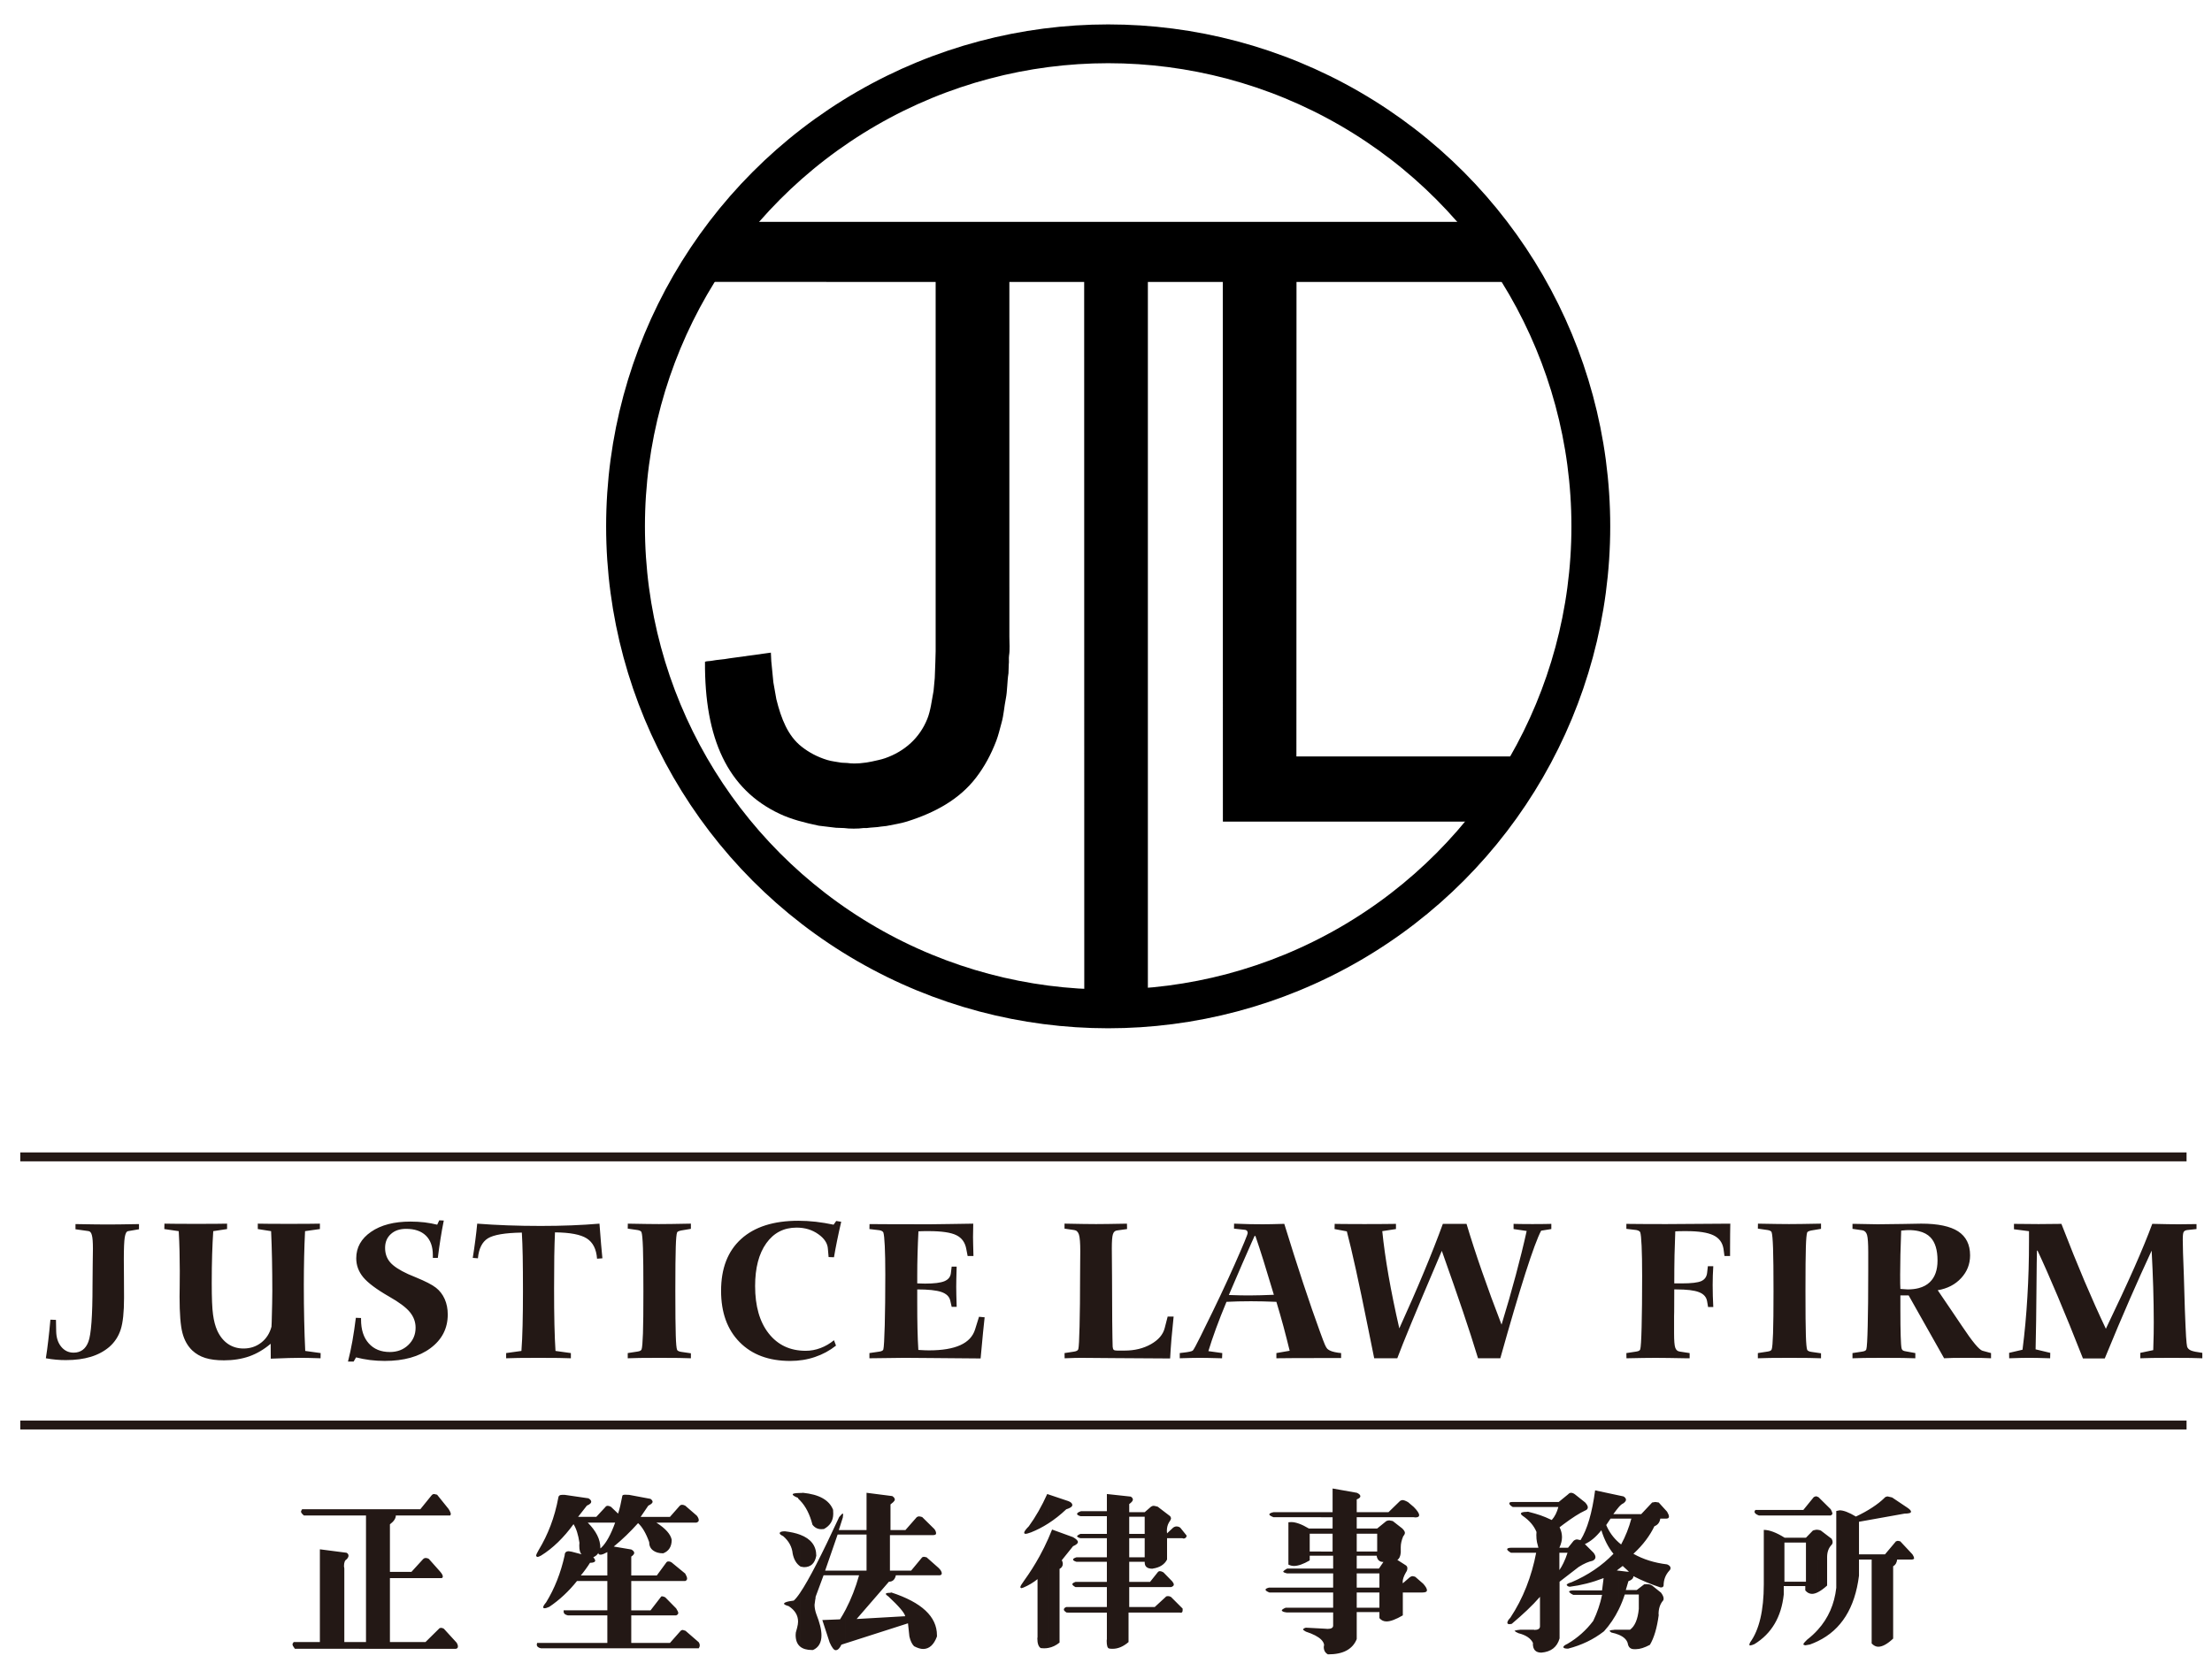
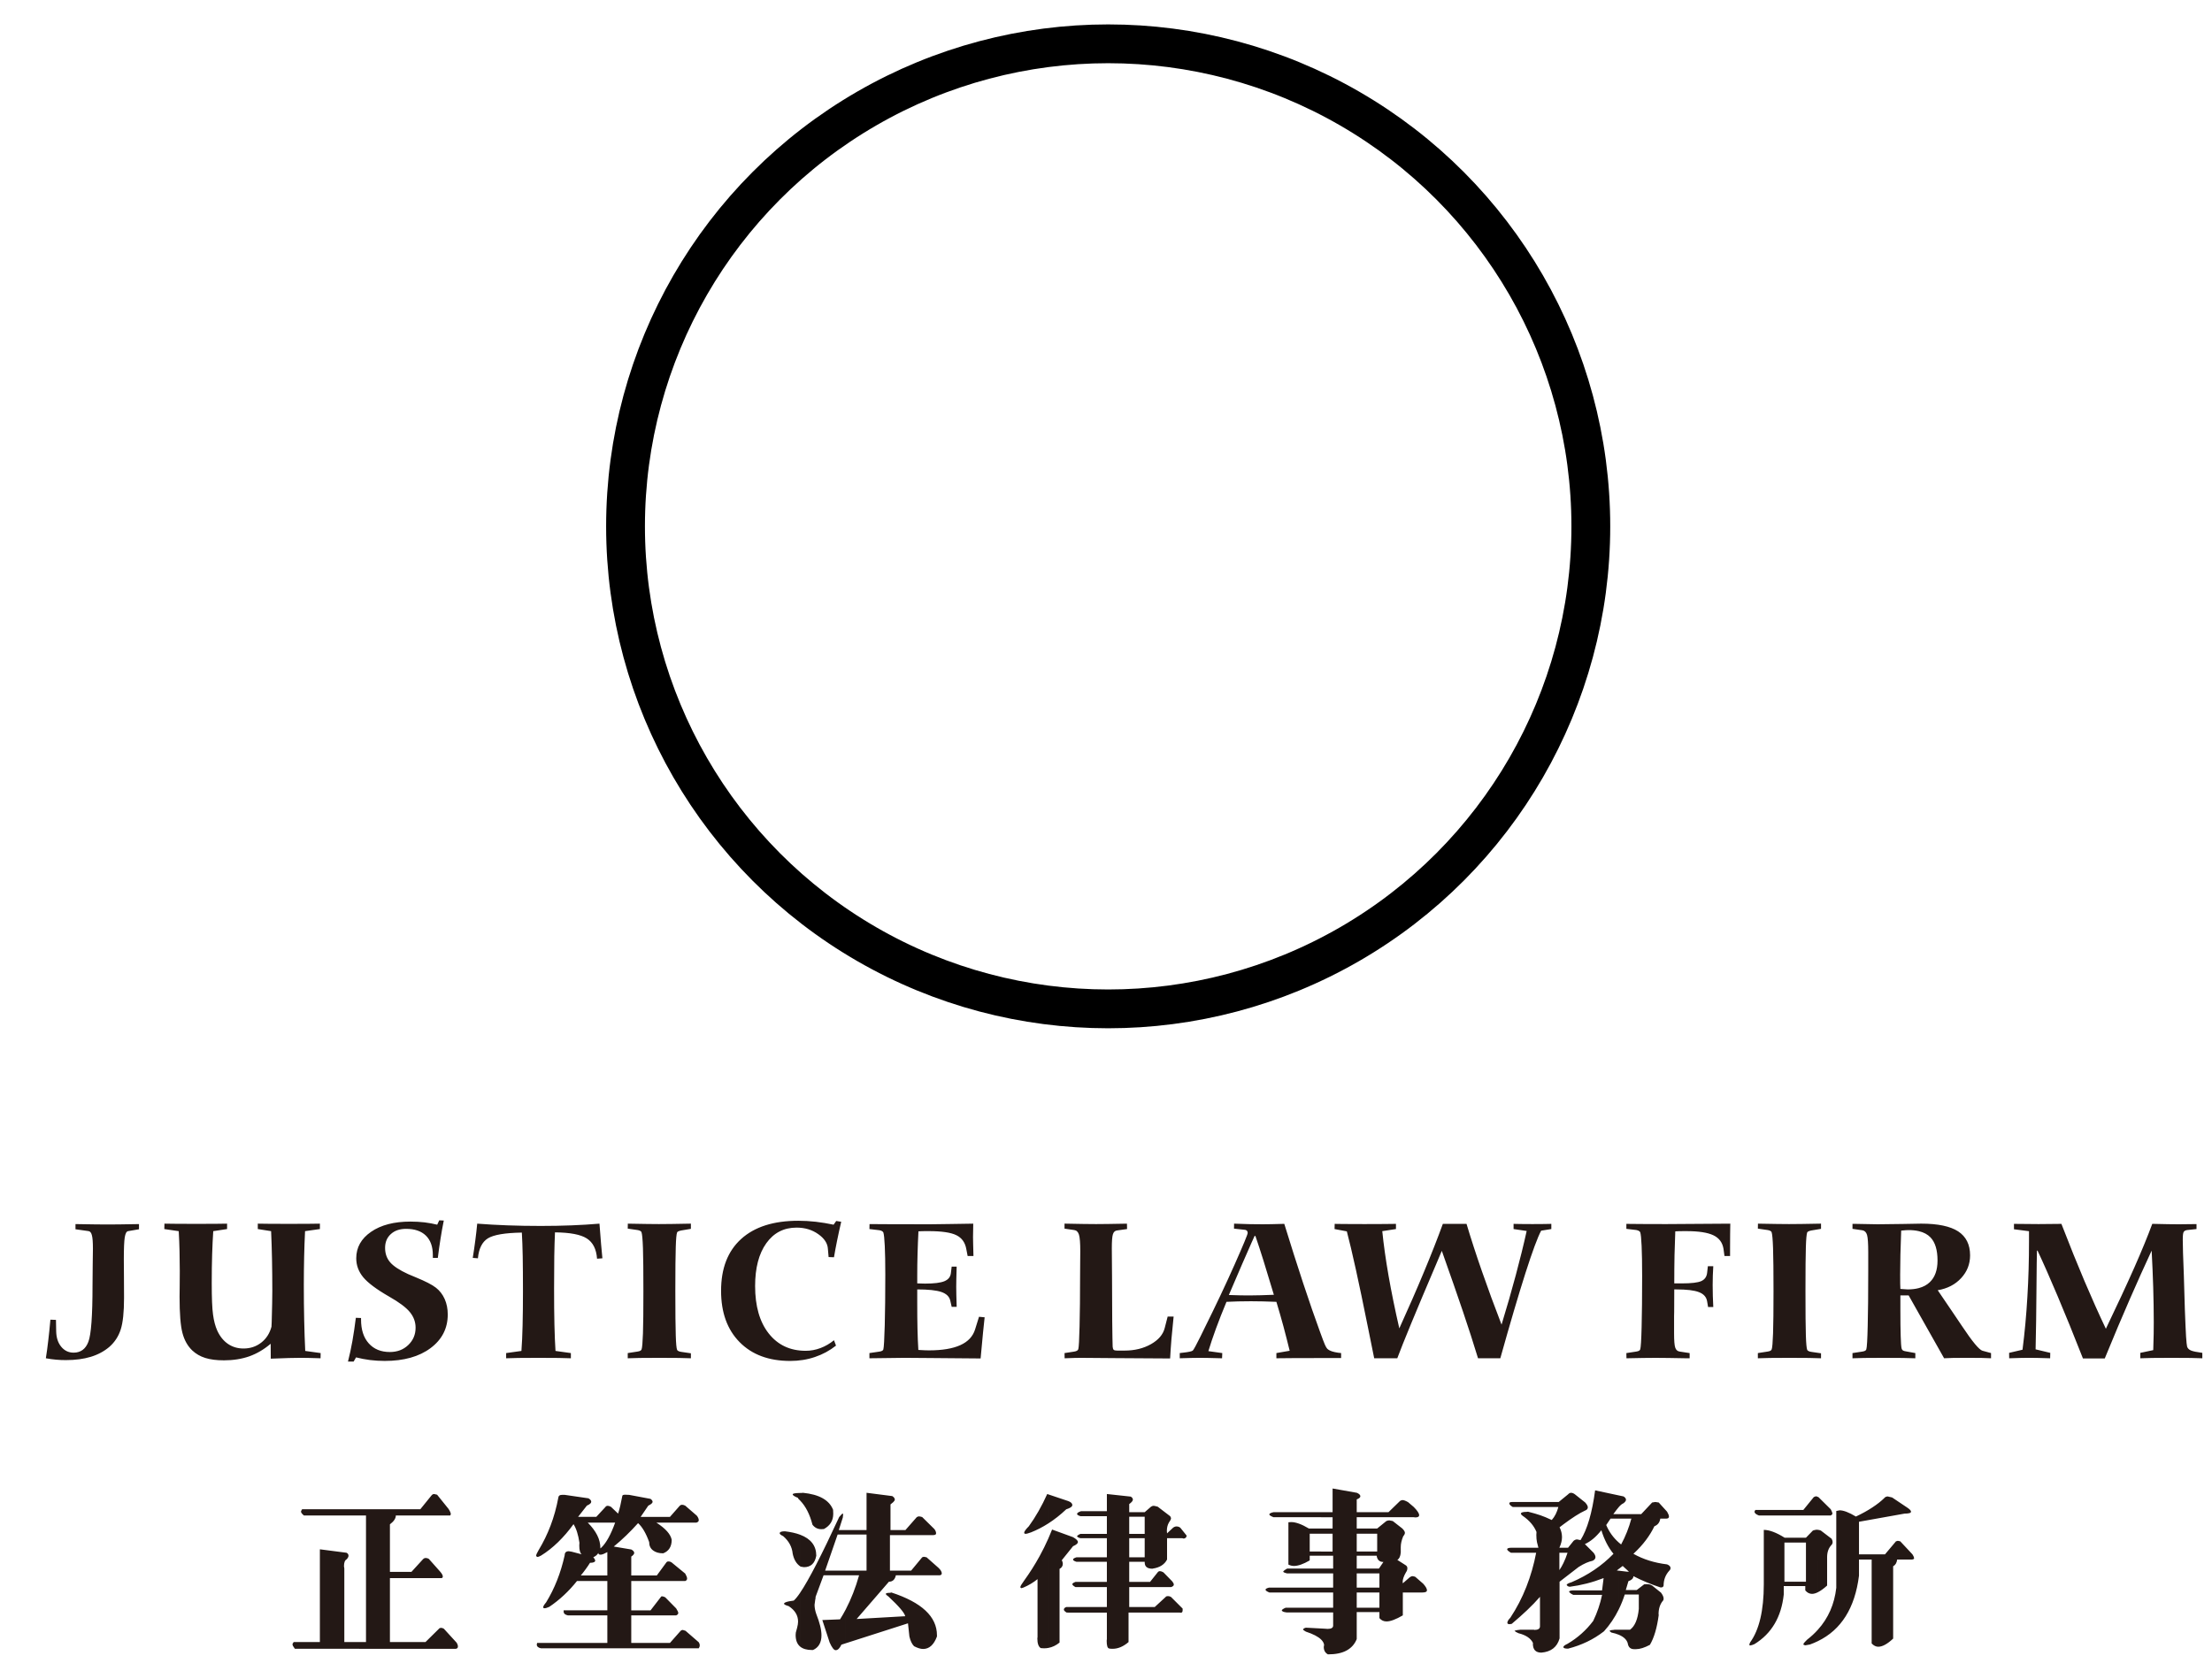
<svg xmlns="http://www.w3.org/2000/svg" xmlns:xlink="http://www.w3.org/1999/xlink" version="1.1" id="圖層_1" x="0px" y="0px" width="740.963px" height="560px" viewBox="0 0 740.963 560" enable-background="new 0 0 740.963 560" xml:space="preserve">
  <g>
    <defs>
      <rect id="SVGID_1_" x="203.037" y="8.178" width="336.348" height="336.348" />
    </defs>
    <clipPath id="SVGID_2_">
      <use xlink:href="#SVGID_1_" overflow="visible" />
    </clipPath>
-     <path clip-path="url(#SVGID_2_)" d="M384.51,333.658v-3.797v-3.797v-3.797v-3.797v-3.793v-3.797v-3.799v-3.797v-3.795v-3.797   v-3.797V288.1v-3.797v-3.797v-3.797v-3.795v-3.797v-3.797v-3.797v-3.797v-3.797v-3.797v-3.797v-3.795v-3.797v-3.797v-3.797v-3.797   v-3.797v-3.797v-3.797v-3.797v-3.797v-3.797v-3.797v-3.797v-3.795v-3.799v-3.795v-3.797v-3.797v-3.797v-3.797v-3.797v-3.796v-3.797   v-3.796v-3.799v-3.795v-3.797v-3.797v-3.795v-3.798v-3.797v-3.797v-3.796v-3.797v-3.795v-3.797v-3.797v-3.795V98.27v-3.796h25.092   c0.011,60.267,0.021,120.55,0.033,180.815h88.142c5.3-6.84,10.07-14.111,14.233-21.762c-0.386-0.16-1.149-0.076-1.645-0.076h-4.183   h-15.399h-56.522c0.012-52.988,0.021-105.992,0.032-158.978h52.508h15.864h4.778c0.412,0,1.127-0.065,1.586-0.065   c0.114,0,0.203,0.006,0.277,0.017c-4.158-7.06-8.835-13.778-13.983-20.099H244.617c0.021-0.043,0.045-0.088,0.066-0.131   c0.062-0.138,0.148-0.268,0.242-0.396c-6.793,8.269-15.556,22.675-14.414,20.64c27.633,0.012,55.274,0.022,82.908,0.034v98.007   v19.451v6.271c-0.033,1.217-0.066,2.434-0.101,3.652c-0.067,1.779-0.132,3.561-0.199,5.342c-0.133,1.426-0.265,2.854-0.397,4.281   c-0.637,3.344-0.979,6.572-2.09,9.359c-2.539,6.363-7.576,10.92-14.174,13.209c-1.41,0.49-2.791,0.732-4.381,1.098   c-2.134,0.486-5.709,0.9-8.23,0.496c-0.664-0.033-1.328-0.066-1.991-0.1c-1.621-0.305-3.234-0.445-4.713-0.895   c-3.394-1.035-6.164-2.545-8.63-4.482c-4.59-3.604-6.836-9.34-8.463-15.93c-0.332-1.881-0.664-3.762-0.996-5.643   c-0.232-2.367-0.465-4.734-0.696-7.102c-0.044-0.941-0.089-1.881-0.134-2.822c-4.656,0.643-9.315,1.283-13.973,1.924   c-1.945,0.393-3.927,0.42-5.809,0.799c-0.783,0.156-1.614,0.074-2.289,0.33c-0.165,25.809,7.598,42.762,24.991,50.945   c3.932,1.852,8.28,2.965,13.11,3.984c1.924,0.23,3.851,0.463,5.775,0.695c0.906,0.035,1.814,0.068,2.721,0.1   c1.615,0.252,4.824,0.258,6.439,0h1.128c1.573-0.252,3.302-0.203,4.78-0.496c0.607-0.068,1.216-0.133,1.824-0.199   c2.34-0.494,4.692-0.809,6.871-1.494c9.633-3.031,17.639-7.523,23.133-14.67c2.803-3.646,5.008-7.688,6.804-12.381   c0.745-1.947,1.211-4.063,1.792-6.139c0.714-2.549,0.837-5.172,1.395-7.934c0.541-2.684,0.436-5.701,0.896-8.561   c0.034-0.984,0.067-1.971,0.099-2.955c0.143-0.9-0.056-1.984,0.1-2.988c0.306-1.943,0.101-4.221,0.101-6.305v-16.363V94.474h25.058   c0.012,81.126,0.022,162.276,0.033,243.403c2.227,0.09,4.461,0.148,6.709,0.148c4.922,0,9.788-0.232,14.599-0.662V333.658z" />
    <circle clip-path="url(#SVGID_2_)" fill="none" stroke="#000000" stroke-width="13" stroke-miterlimit="10" cx="371.211" cy="176.352" r="161.674" />
  </g>
  <path fill-rule="evenodd" clip-rule="evenodd" fill="#231815" d="M608.945,549.867v-3.831c3.492-3.872,5.542-8.554,6.16-14.038  v-25.739l1.112-0.227c1.318,0,3.131,0.69,5.459,2.091c2.06-0.969,3.893-1.982,5.51-3.049c1.628-1.066,2.946-2.106,3.966-3.11  c0.257-0.351,0.648-0.541,1.153-0.582l1.504,0.345l5.119,3.43c0.813,0.546,1.215,0.984,1.215,1.339c0,0.428-0.711,0.639-2.143,0.639  l-15.284,2.735v10.912h8.713l3.667-4.352l0.629-0.181l0.823,0.181l4.068,4.352c0.299,0.428,0.495,0.854,0.566,1.277  c0,0.268-0.247,0.428-0.751,0.469h-4.934c-0.124,1.081-0.567,1.833-1.34,2.261v24.225c-1.936,1.813-3.594,2.729-4.995,2.729  c-0.772,0-1.504-0.371-2.204-1.102v-28.113h-4.243v5.402C621.357,538.754,616.773,546.067,608.945,549.867L608.945,549.867z   M608.945,533.476c0.917-0.458,1.947-1.2,3.091-2.235v-9.527c0-1.745,0.524-3.141,1.565-4.182c0.195-0.231,0.288-0.525,0.288-0.87  c0-0.309-0.113-0.68-0.351-1.102l-3.594-2.74c-0.278-0.129-0.608-0.216-1-0.257V533.476L608.945,533.476z M608.945,507.772h4.306  c0.392-0.237,0.577-0.464,0.577-0.7c-0.072-0.35-0.268-0.813-0.577-1.391l-4.12-4.068l-0.186-0.072V507.772z M608.945,501.541v6.231  h-4.438v-2.399l3.059-3.76c0.186-0.113,0.464-0.211,0.813-0.288L608.945,501.541L608.945,501.541z M608.945,512.563v20.913  c-0.721,0.366-1.38,0.551-1.967,0.551c-0.854,0-1.606-0.386-2.256-1.163v-1.453h-0.216v-1.452h0.442v-13.122h-0.442v-1.627h0.442  l2.317-2.39c0.237-0.103,0.629-0.206,1.164-0.288C608.616,512.531,608.791,512.541,608.945,512.563L608.945,512.563z   M608.945,546.036v3.831c-0.844,0.418-1.729,0.789-2.657,1.123l-1.565,0.283l-0.216-0.066v-0.979  c0.206-0.237,0.494-0.525,0.845-0.865C606.69,548.328,607.884,547.221,608.945,546.036z M604.506,505.373v2.399h-3.162v-1.864h2.729  L604.506,505.373L604.506,505.373z M604.506,515.209v1.627h-3.162v-1.627H604.506L604.506,515.209z M604.506,529.958v1.452h-3.162  v-1.452H604.506L604.506,529.958z M604.506,550.229v0.979l-0.31-0.104l-0.123-0.175  C604.074,550.795,604.217,550.558,604.506,550.229z M601.344,505.908v1.864h-12.144c-0.968-0.351-1.463-0.782-1.504-1.277  l0.288-0.587H601.344L601.344,505.908z M601.344,515.209v1.627h-3.605v13.122h3.605v1.452h-3.832v2.844  c-0.813,7.555-4.089,13.096-9.815,16.613c-0.505,0.236-1.009,0.391-1.514,0.469l-0.227-0.289l0.288-0.752  c3.059-4.223,4.583-10.706,4.583-19.461v-18.241c1.864,0,4.182,0.876,6.974,2.616H601.344L601.344,515.209z M542.254,547.726v-1.679  h3.749c1.617-1.154,2.616-3.486,2.956-6.963v-4.83h-4.707c-0.566,1.75-1.235,3.398-1.998,4.953v-12.941l2.75,0.324h0.649  l-2.092-1.915l-1.308,0.999v-8.848c0.247,0.227,0.515,0.438,0.782,0.648c1.463-2.709,2.617-5.592,3.431-8.656h-4.213v-1.51h7.519  l3.656-3.893l1.051-0.17l1.154,0.17l2.801,3.079c0.423,0.731,0.629,1.277,0.629,1.628c0,0.463-0.31,0.695-0.928,0.695h-1.978  c-0.185,1.277-0.854,2.127-1.978,2.559c-0.73,1.546-1.679,3.091-2.842,4.646c-1.154,1.545-2.555,3.075-4.183,4.584  c3.296,1.864,7.056,3.038,11.278,3.543c0.772,0.309,1.154,0.721,1.154,1.226c0,0.304-0.113,0.582-0.351,0.813  c-1.318,1.432-1.968,3.11-1.968,5.052c-0.082,0.428-0.36,0.634-0.813,0.634h-0.236c-3.173-1.04-6.201-2.297-9.064-3.774  c0,0.741-0.566,1.297-1.679,1.684l-0.875,2.967h3.656l2.503-1.916l0.7-0.063c0.422,0,0.752,0.021,0.979,0.063  c0.236,0.041,0.566,0.17,0.988,0.406l2.967,2.38c0.576,0.772,0.875,1.427,0.875,1.972c0,0.387-0.103,0.665-0.299,0.814  c-0.927,1.158-1.39,2.637-1.39,4.418l0.052,0.289c-0.577,4.336-1.566,7.662-2.957,9.99c-1.822,0.969-3.367,1.452-4.645,1.452h-0.649  c-1.235,0-1.946-0.68-2.142-2.034C544.871,549.338,543.872,548.405,542.254,547.726L542.254,547.726z M542.254,504.95l0.144-0.165  c0.464-0.524,0.948-0.906,1.453-1.133c0.546-0.427,0.813-0.813,0.813-1.169c0-0.386-0.268-0.757-0.813-1.102l-1.597-0.34V504.95z   M542.254,501.042v3.908c-0.453,0.536-1.071,1.318-1.833,2.358h1.833v1.51h-2.761l-1.452,2.147c0.979,2.307,2.39,4.264,4.213,5.86  v8.848l-0.669,0.515l0.669,0.077v12.941c-1.35,2.761-3.008,5.212-4.965,7.37c-1.792,1.386-3.677,2.56-5.665,3.507  c-1.998,0.953-4.109,1.721-6.365,2.302c-0.906,0-1.421-0.139-1.545-0.406v-0.242c0.113-0.283,0.566-0.613,1.37-0.979  c1.7-1.01,3.265-2.138,4.677-3.399c1.421-1.262,2.729-2.683,3.924-4.269c1.35-2.792,2.338-5.696,2.967-8.719h-9.641  c-0.475-0.227-0.773-0.417-0.938-0.552c-0.154-0.134-0.31-0.277-0.464-0.432c0-0.351,0.464-0.525,1.401-0.525h9.641l0.515-4.12  c-1.896,0.731-3.801,1.349-5.686,1.823c-1.896,0.483-3.78,0.844-5.634,1.081c-0.319-0.041-0.536-0.108-0.68-0.206  c-0.124-0.104-0.258-0.222-0.371-0.381c0-0.309,0.546-0.613,1.627-0.928c5.5-2.358,10.187-5.53,14.049-9.526  c-1.74-2.122-3.09-4.759-4.058-7.89c-0.927,1.153-1.844,2.111-2.761,2.873c-0.906,0.752-1.833,1.34-2.76,1.762l2.904,2.904  c0.422,0.546,0.639,1.03,0.639,1.457c0,0.505-0.299,0.912-0.928,1.221c-0.689,0.149-1.421,0.396-2.183,0.721  c-0.752,0.33-1.597,0.783-2.523,1.37l-5.089,3.93v-5.253c0.516-1.045,0.969-2.188,1.37-3.445h-1.37v-1.684h1.545l1.865-2.323  c0.391-0.309,0.771-0.463,1.163-0.463l1.153,0.236c2.256-3.604,3.884-9.156,4.883-16.675L542.254,501.042L542.254,501.042z   M542.254,546.047h-1.432l-0.401,0.062c-0.227,0-0.464,0.021-0.67,0.062c-0.217,0.041-0.412,0.108-0.607,0.227  c0.031,0.082,0.103,0.17,0.206,0.258c0.093,0.104,0.236,0.206,0.433,0.33c0.947,0.195,1.761,0.442,2.472,0.741V546.047  L542.254,546.047z M523.714,510.729c2.957-2.204,5.346-3.738,7.18-4.578c0.659-0.242,0.988-0.603,0.988-1.107  c0-0.428-0.288-0.963-0.875-1.627l-3.43-2.729c-0.453-0.345-0.896-0.525-1.329-0.525c-0.34,0-0.68,0.181-0.989,0.525l-1.545,1.262  V510.729z M523.714,501.948v8.78l-1.297,0.989c0.545,1.081,0.813,2.193,0.813,3.316c0,1.081-0.288,2.255-0.876,3.538h1.359v1.684  h-1.359v5.809c0.494-0.715,0.947-1.503,1.359-2.363v5.253l-1.297,1.004v18.993c-0.814,2.904-2.844,4.49-6.098,4.764  c-1.906,0-2.843-1.004-2.843-3.013l0.052-0.181c-0.742-1.586-2.359-2.683-4.883-3.311c-0.422-0.186-0.711-0.34-0.875-0.438  c-0.145-0.098-0.31-0.216-0.464-0.376c0.196-0.082,0.34-0.118,0.423-0.118c0.412-0.108,0.771-0.17,1.04-0.17l0.464-0.062h4.594  l0.164,0.062c1.236,0,1.864-0.401,1.864-1.216v-9.877c-1.235,1.432-2.678,2.925-4.306,4.47c-1.462,1.391-3.192,2.925-5.16,4.594  l-0.71,0.108c-0.495,0-0.752-0.149-0.752-0.469c0-0.453,0.329-1.02,0.988-1.674c2.132-3.219,3.925-6.669,5.377-10.366  c1.452-3.698,2.544-7.509,3.285-11.423h-8.436c-0.845-0.494-1.276-0.891-1.276-1.158c0-0.346,0.504-0.525,1.523-0.525h8.94  c-0.165-0.536-0.309-1.159-0.474-1.854c-0.145-0.695-0.217-1.509-0.217-2.436l0.052-0.994c-0.854-2.091-2.41-3.909-4.707-5.464  c-0.154-0.108-0.268-0.217-0.35-0.319c-0.072-0.093-0.134-0.196-0.175-0.314c0-0.427,0.658-0.644,1.977-0.644l0.412-0.052  c1.689,0.428,3.08,0.824,4.141,1.195c1.071,0.36,2.338,0.896,3.811,1.591c1.01-1.117,1.741-2.574,2.215-4.361H506.73  c-0.771-0.453-1.153-0.86-1.153-1.216c0-0.309,0.319-0.458,0.979-0.458h15.573L523.714,501.948L523.714,501.948z M523.714,551.737  c-0.01,0.041-0.021,0.082-0.021,0.118c0,0.047,0.011,0.088,0.021,0.124V551.737L523.714,551.737z M457.889,540.124v-1.447h4.182  v-5.113h-4.182v-1.628h4.182v-4.758h-4.182v-1.628h4.017l1.504-2.209c-1.318,0-2.07-0.695-2.266-2.097h-3.255v-1.395h3.43v-5.979  h-3.43v-1.741h3.43l3.079-2.502c0.392-0.154,0.722-0.227,0.989-0.227l1.153,0.227l3.203,2.502c0.577,0.588,0.865,1.062,0.865,1.453  c0,0.309-0.186,0.7-0.576,1.164c-0.546,1.318-0.814,2.518-0.814,3.594v1.854c-0.123,1.282-0.504,2.096-1.153,2.451l2.72,1.735  c0.422,0.237,0.648,0.582,0.648,1.051c0,0.505-0.165,0.963-0.474,1.385c-0.741,1.283-1.103,2.349-1.103,3.203l0.052,0.469  l2.338-2.033c0.299-0.237,0.629-0.355,0.979-0.355c0.464,0.077,0.752,0.159,0.876,0.236l2.668,2.322  c0.813,0.928,1.225,1.644,1.225,2.148c0,0.51-0.483,0.757-1.462,0.757h-6.623v7.668c-2.317,1.349-4.141,2.034-5.459,2.034  c-0.958,0-1.751-0.365-2.379-1.112v-2.029H457.889L457.889,540.124z M457.889,508.35v-1.685h7.21l3.883-3.774  c0.319-0.19,0.587-0.289,0.813-0.289c0.423,0,1.051,0.228,1.864,0.69l1.916,1.628c1.194,1.21,1.803,2.111,1.803,2.739  c0,0.505-0.433,0.752-1.277,0.752l-0.525-0.062H457.889z M457.889,506.665v1.685h-3.42v3.779h3.42v1.741h-3.42v5.979h3.42v1.395  h-3.42v4.306h3.42v1.628h-3.42v4.758h3.42v1.628h-3.42v5.113h3.42v1.447h-3.42v9.059c-0.669,1.663-1.781,2.936-3.368,3.806  c-1.586,0.876-3.677,1.309-6.282,1.309c-0.927-0.505-1.391-1.339-1.391-2.492l0.113-0.701c-0.093-0.617-0.423-1.205-0.989-1.761  v-3.714l1.401,0.078l0.752,0.057c1.235,0,1.864-0.376,1.864-1.107v-4.414h-4.018v-1.565h4.018v-5.113h-4.018v-1.628h4.018v-4.758  h-4.018v-1.628h4.018v-4.306h-4.018v-1.395h3.832v-5.979h-3.832v-1.741h3.832v-3.779h-3.832v-1.685h3.832v-7.946l8.137,1.442  c0.783,0.351,1.164,0.736,1.164,1.164c0,0.386-0.402,0.731-1.216,1.05v4.29H457.889z M442.552,506.665v1.685h-15.964  c-0.938-0.387-1.401-0.69-1.401-0.928c0-0.309,0.464-0.556,1.401-0.757H442.552L442.552,506.665z M442.552,512.129v1.741h-3.831  v5.979h3.831v1.395h-3.831v1.571c-2.122,1.241-3.894,1.859-5.284,1.859c-0.617,0-1.246-0.155-1.854-0.464v-14.172l0.927-0.063  c1.545,0,3.522,0.711,5.923,2.152H442.552L442.552,512.129z M442.552,525.55v1.628h-11.381c-0.886-0.201-1.339-0.407-1.339-0.649  c0.165-0.154,0.278-0.263,0.351-0.34c0.318-0.231,0.639-0.453,0.988-0.639H442.552L442.552,525.55z M442.552,531.936v1.628h-17.365  c-0.844-0.351-1.267-0.659-1.267-0.938c0-0.268,0.381-0.494,1.153-0.69H442.552L442.552,531.936z M442.552,538.677v1.565h-11.607  c-1.051-0.118-1.576-0.365-1.576-0.757c0.113-0.154,0.217-0.257,0.299-0.299c0.268-0.185,0.598-0.36,0.979-0.51H442.552  L442.552,538.677z M442.552,545.629v3.714c-0.979-0.979-2.688-1.864-5.108-2.657c-0.34-0.186-0.639-0.387-0.865-0.577  c-0.041-0.036-0.082-0.098-0.123-0.175c0.082-0.124,0.185-0.217,0.319-0.319c0.134-0.099,0.37-0.186,0.669-0.258L442.552,545.629  L442.552,545.629z M380.847,540.299v-1.863h5.963l3.656-3.369c0.104-0.185,0.371-0.288,0.752-0.288c0.392,0,0.731,0.104,1.041,0.288  l3.893,3.894v0.587c0,0.536-0.216,0.814-0.639,0.814l-0.288-0.063H380.847L380.847,540.299z M380.847,531.756v-1.736h4.388  l2.554-3.203c0.196-0.268,0.443-0.401,0.752-0.401c0.319,0,0.701,0.134,1.174,0.401l2.957,3.028c0.35,0.423,0.525,0.794,0.525,1.097  c0,0.32-0.289,0.588-0.876,0.814H380.847L380.847,531.756z M380.847,523.284v-1.515h2.596v-6.391h-2.596v-1.447h2.596v-5.747h-2.596  v-1.52h2.596l2.132-1.854c0.319-0.196,0.607-0.294,0.875-0.294c0.083,0,0.247,0.026,0.495,0.088  c0.257,0.057,0.535,0.129,0.844,0.206l4.182,3.192c0.083,0.119,0.154,0.237,0.206,0.377c0.052,0.139,0.083,0.246,0.083,0.318  c0,0.319-0.248,0.814-0.752,1.515c-0.423,0.772-0.639,1.688-0.639,2.729l0.062,0.813l1.741-1.628c0.195-0.227,0.422-0.411,0.7-0.524  c0.268-0.114,0.483-0.171,0.639-0.171c0.576,0,1.05,0.15,1.39,0.469l2.092,2.606c0,0.278-0.093,0.505-0.299,0.7  c-0.186,0.19-0.443,0.289-0.752,0.289l-0.402-0.119h-5.108v7.148c-0.854,1.663-2.431,2.667-4.707,3.022l-0.175,0.052  c-1.74,0-2.605-0.695-2.605-2.091v-0.227H380.847z M380.847,506.665v1.52h-2.586v5.747h2.586v1.447h-2.586v6.391h2.586v1.515h-2.586  v6.735h2.586v1.736h-2.586v6.68h2.586v1.863h-2.813v9.878c-1.74,1.504-3.532,2.256-5.346,2.256c-0.587,0-0.968-0.036-1.153-0.108  c-0.556-0.077-0.823-0.953-0.823-2.616l0.062-0.525v-8.884h-12.988v-1.863h12.988v-6.68h-10.517c-0.7-0.387-1.051-0.716-1.051-0.984  c0-0.236,0.351-0.483,1.051-0.752h10.517v-6.735h-10.166c-0.772-0.231-1.164-0.489-1.164-0.757c0-0.278,0.392-0.525,1.164-0.758  h10.166v-6.391h-8.827c-0.772-0.19-1.164-0.448-1.164-0.757c0.113-0.113,0.217-0.196,0.289-0.227  c0.309-0.237,0.597-0.392,0.875-0.464h8.827v-5.928h-8.827c-0.772-0.231-1.164-0.483-1.164-0.752c0-0.309,0.443-0.623,1.329-0.932  h8.662v-5.747l8.013,0.87c0.464,0.304,0.701,0.634,0.701,0.994c0,0.412-0.412,0.916-1.227,1.504v2.724H380.847L380.847,506.665z   M357.786,520.122l1.658-2.065c1.081-0.469,1.628-0.932,1.628-1.396c0-0.469-0.547-1.015-1.628-1.627l-1.658-0.608V520.122  L357.786,520.122z M357.786,505.476c0.947-0.37,1.421-0.762,1.421-1.189c0-0.546-0.442-0.994-1.328-1.334l-0.093-0.03V505.476z   M357.786,502.922v2.554c-0.186,0.072-0.392,0.145-0.607,0.206c-1.946,1.844-3.955,3.43-6.046,4.764v-9.759L357.786,502.922  L357.786,502.922z M357.786,514.426v5.696l-2.111,2.632c0.227,0.428,0.34,0.813,0.34,1.158c0,0.783-0.36,1.359-1.092,1.746v24.684  c-1.174,0.957-2.431,1.565-3.79,1.803v-36.596c0.453-1.01,0.886-2.039,1.287-3.074L357.786,514.426L357.786,514.426z   M357.786,538.436h-0.607c-0.536,0.2-0.813,0.488-0.813,0.875c0,0.278,0.318,0.603,0.937,0.988h0.484V538.436z M351.132,500.687  v9.759c-1.854,1.189-3.77,2.179-5.737,2.961c-0.979,0.351-1.586,0.525-1.864,0.525c-0.113-0.041-0.227-0.082-0.319-0.118  c-0.103-0.041-0.144-0.118-0.144-0.231c0-0.423,0.515-1.164,1.564-2.205c2.287-3.146,4.337-6.746,6.16-10.804L351.132,500.687  L351.132,500.687z M351.132,515.549v36.596c-0.453,0.082-0.917,0.123-1.391,0.123l-1.103-0.062  c-0.772-0.464-1.153-1.565-1.153-3.307l0.063-0.351v-19.456c-1.36,1.112-2.957,2.07-4.77,2.843l-0.576,0.176  c-0.124,0-0.217-0.041-0.299-0.113c-0.083-0.083-0.113-0.165-0.113-0.242c0-0.149,0.113-0.428,0.35-0.814  c0.227-0.386,0.557-0.859,0.979-1.446c1.823-2.519,3.533-5.212,5.119-8.096C349.289,519.483,350.256,517.537,351.132,515.549  L351.132,515.549z M283.329,550.573v-11.387c1.782-3.409,3.265-7.199,4.439-11.376h-4.439v-1.565h6.942v-12.087h-6.942v-1.504h6.942  v-12.493l8.61,1.103c0.566,0.35,0.854,0.741,0.854,1.174c0,0.227-0.164,0.515-0.515,0.854l-0.927,0.768v8.595h4.995l3.831-4.361  l0.577-0.232c0.392,0,0.793,0.083,1.216,0.232l4.068,4.012c0.391,0.494,0.587,0.983,0.587,1.452c0,0.381-0.329,0.582-0.989,0.582  h-14.471v11.906h7.097l3.708-4.476l0.525-0.175l0.938,0.175l4.006,3.544c0.69,0.653,1.061,1.256,1.092,1.802  c0,0.469-0.277,0.695-0.865,0.695h-14.512c-0.32,1.438-1.092,2.147-2.328,2.147l-10.814,12.494l16.273-0.933  c-0.227-1.117-2.111-3.332-5.634-6.617l-0.7-0.53l-0.165-0.346c0-0.227,0.483-0.35,1.441-0.35l0.412-0.113  c10.187,3.327,15.274,8.105,15.274,14.337v0.412c-1.04,2.791-2.585,4.182-4.645,4.182c-0.814,0-1.823-0.309-3.019-0.922  c-0.7-0.705-1.226-1.787-1.565-3.26l-0.474-4.414L283.329,550.573z M283.329,512.654v1.504h-2.75l-4.182,12.087h6.932v1.565h-7.457  l-2.667,7.205c0,0.428-0.042,0.752-0.124,0.983l-0.227,1.685c0,0.932,0.186,1.957,0.577,3.084c1.153,2.904,1.74,5.279,1.74,7.133  c0,2.441-0.947,4.1-2.843,4.944h-0.288c-1.762,0-3.101-0.387-4.018-1.154v-18.034c2.863-4.213,7.221-12.669,13.081-25.363  l0.813-0.922l0.402-0.299l0.113,0.35l-0.113,1.051l-1.34,4.182H283.329L283.329,512.654z M283.329,539.187  c-0.607,1.175-1.257,2.297-1.937,3.374l-5.933,0.241l2.441,7.493c0.772,1.736,1.452,2.606,2.029,2.606  c0.71,0,1.339-0.613,1.926-1.854l1.473-0.474V539.187L283.329,539.187z M268.023,524.788l0.186,0.118l1.092,0.18  c2.297,0,3.667-1.281,4.131-3.842c0-3.331-1.803-5.675-5.408-7.034V524.788L268.023,524.788z M268.023,502.757  c1.875,1.946,3.255,4.646,4.131,8.096c0.772,1.009,1.761,1.503,2.956,1.503l0.875-0.051c2.091-1.128,3.132-2.832,3.132-5.114  l-0.052-1.333c-1.277-3.256-4.646-5.15-10.104-5.696l-0.525,0.062h-0.412V502.757z M268.023,500.223v2.534  c-0.186-0.196-0.37-0.382-0.566-0.562l-0.186-0.345c-1.163-0.469-1.74-0.855-1.74-1.164  C265.531,500.398,266.365,500.243,268.023,500.223L268.023,500.223z M268.023,514.21v10.578c-1.256-0.865-2.091-2.276-2.492-4.233  c-0.227-2.292-1.298-4.244-3.193-5.871c-0.73-0.345-1.122-0.659-1.163-0.927c0-0.469,0.576-0.695,1.751-0.695  C264.903,513.293,266.602,513.674,268.023,514.21L268.023,514.21z M268.023,533.656v18.034c-0.999-0.834-1.504-2.132-1.504-3.893  l0.063-0.813c0.072-0.278,0.216-0.804,0.433-1.597c0.206-0.804,0.319-1.489,0.319-2.061c0-2.096-1.051-3.821-3.131-5.181  c-1.051-0.304-1.576-0.582-1.576-0.809c0-0.309,0.566-0.582,1.679-0.813l1.575-0.242  C266.458,535.783,267.179,534.907,268.023,533.656L268.023,533.656z M201.466,552.268v-1.803h1.978v-9.233h-1.978v-1.685h1.978  v-9.825h-1.978v-1.854h1.978v-7.838c-0.845,0.464-1.504,0.752-1.978,0.84v-2.375c1.617-1.555,3.151-4.336,4.594-8.337h-4.594v-3.796  l1.226-1.318c0.237-0.35,0.515-0.525,0.865-0.525c0.319,0,0.69,0.113,1.112,0.351l2.379,2.266c0.505-1.545,0.969-3.502,1.401-5.87  c0-0.31,0.319-0.464,0.979-0.464l1.339,0.057l7.148,1.339c0.463,0.345,0.689,0.675,0.689,0.994c0,0.381-0.484,0.813-1.441,1.277  l-2.565,3.764h9.815l3.317-3.764c0.195-0.196,0.442-0.299,0.751-0.299c0.299,0,0.66,0.103,1.051,0.299l3.883,3.357  c0.423,0.546,0.649,1.051,0.649,1.52c0,0.386-0.278,0.653-0.813,0.813h-13.369c3.069,1.972,4.758,3.883,5.119,5.747  c0,2.281-0.947,3.795-2.854,4.532c-1.432,0-2.574-0.325-3.419-0.994c-0.855-0.649-1.277-1.586-1.277-2.781  c-1.081-2.987-2.328-5.099-3.718-6.334c-2.606,2.904-5.305,5.521-8.138,7.838l5.86,0.989c0.67,0.35,0.989,0.736,0.989,1.163  c0,0.346-0.319,0.752-0.989,1.216v6.334h8.549l3.193-4.356c0.154-0.227,0.381-0.351,0.69-0.351c0.433,0,0.793,0.124,1.112,0.351  l4.531,3.718c0.423,0.742,0.629,1.298,0.629,1.68c0,0.36-0.206,0.628-0.629,0.813h-18.076v9.825h6.459l3.367-4.361  c0.104-0.227,0.268-0.346,0.453-0.346c0.319,0,0.69,0.119,1.113,0.346l3.656,3.718c0.463,0.737,0.7,1.241,0.7,1.52  c0,0.345-0.237,0.612-0.7,0.809h-15.049v9.233h12.957l3.596-4.068c0.205-0.186,0.432-0.288,0.71-0.288l0.917,0.288l4.429,3.837  c0.227,0.345,0.34,0.695,0.34,1.04c0,0.31-0.113,0.645-0.34,0.994H201.466z M144.499,501.099c0.268-0.351,0.577-0.525,0.927-0.525  l0.988,0.227l3.842,4.769c0.495,0.772,0.752,1.354,0.752,1.74c-0.082,0.31-0.164,0.464-0.236,0.464h-18.18  c0,0.968-0.658,1.957-1.977,2.956v15.924h7.209l3.821-4.182c0.278-0.31,0.587-0.469,0.938-0.469c0.381,0,0.731,0.098,1.051,0.288  l3.77,4.238c0.618,0.7,0.927,1.262,0.927,1.689c0,0.237-0.113,0.407-0.35,0.525h-17.365v21.434h11.906l4.531-4.47  c0.072-0.124,0.165-0.191,0.269-0.211c0.093-0.016,0.216-0.047,0.37-0.088c0.351,0,0.68,0.098,0.989,0.299l4.295,4.696  c0.268,0.423,0.412,0.854,0.412,1.277c0,0.427-0.227,0.685-0.7,0.752H98.778c-0.525-0.69-0.804-1.195-0.804-1.504  c0-0.159,0.134-0.407,0.402-0.752h8.775v-31.079l8.939,1.158c0.423,0.237,0.649,0.566,0.649,0.988c0,0.392-0.227,0.794-0.649,1.227  c-0.576,0.309-0.865,1.081-0.865,2.317l0.113,0.7v24.688h7.262v-42.404h-20.795c-0.649-0.546-0.989-0.988-0.989-1.334  c0.083-0.159,0.134-0.298,0.175-0.406c0.041-0.124,0.124-0.237,0.227-0.351h39.572L144.499,501.099L144.499,501.099z   M201.466,506.361v3.796h-4.584c1.391,1.385,2.452,2.796,3.162,4.212c0.722,1.406,1.071,2.895,1.071,4.439  c0.124-0.098,0.237-0.201,0.351-0.314v2.375c-0.104,0.021-0.195,0.03-0.288,0.03c-0.505,0-0.752-0.195-0.752-0.582  c-0.31,0.582-0.876,1.071-1.689,1.452c0.165,0.155,0.31,0.371,0.474,0.639c0.041,0.078,0.093,0.217,0.176,0.407  c0,0.541-0.588,0.809-1.752,0.809c-0.381,0.628-0.854,1.323-1.421,2.096c-0.556,0.772-1.112,1.488-1.658,2.147h6.911v1.854h-8.188  c-2.75,3.45-5.84,6.334-9.29,8.657c-0.69,0.313-1.216,0.468-1.565,0.468c-0.319,0-0.464-0.113-0.464-0.35  c0-0.31,0.33-0.855,0.979-1.628c2.832-4.609,4.913-9.867,6.221-15.8c0-0.88,0.464-1.328,1.391-1.328l0.999,0.17l3.307,0.87  c-0.546-0.422-0.813-1.416-0.813-2.967l0.051-0.927c-0.391-2.667-1.04-4.737-1.978-6.21c-1.616,2.245-3.357,4.253-5.19,6.04  c-1.844,1.787-3.729,3.271-5.665,4.47c-0.536,0.31-0.968,0.469-1.277,0.469c-0.278-0.159-0.401-0.268-0.401-0.35  c0-0.346,0.288-1.01,0.865-1.973c1.555-2.56,2.873-5.278,3.976-8.168c1.102-2.884,1.987-6.066,2.637-9.553  c0.082-0.494,0.494-0.757,1.226-0.757h0.875l7.951,1.159c0.629,0.359,0.938,0.746,0.938,1.174c0,0.422-0.483,0.85-1.462,1.277  l-2.946,3.764h6.098L201.466,506.361L201.466,506.361z M201.466,539.547v1.685h-11.258c-0.938-0.196-1.4-0.623-1.4-1.277v-0.407  H201.466L201.466,539.547z M201.466,550.465v1.803h-20.26c-0.938-0.195-1.4-0.628-1.4-1.277l0.123-0.525H201.466z" />
  <path fill-rule="evenodd" clip-rule="evenodd" fill="#231815" d="M642.759,440.082v-8.507c1.504-0.401,2.74-1.071,3.708-2.014  c1.699-1.643,2.555-4.043,2.555-7.215c0-3.522-0.783-6.108-2.349-7.745c-0.958-1.01-2.266-1.71-3.914-2.097v-2.508l0.845-0.011  c5.562,0,9.672,0.871,12.339,2.596c2.647,1.741,3.986,4.414,3.986,8.023c0,2.926-0.999,5.47-2.987,7.622  c-1.998,2.168-4.614,3.522-7.858,4.068l4.728,6.958c0.834,1.221,1.957,2.873,3.357,4.979c3.513,5.284,5.819,8.064,6.922,8.343  l2.853,0.772v1.741c-0.947-0.052-1.978-0.083-3.09-0.108c-1.102-0.026-2.76-0.036-4.954-0.036c-2.121,0-3.718,0.01-4.779,0.036  c-1.04,0.025-2.008,0.057-2.894,0.108L642.759,440.082L642.759,440.082z M674.626,410.059c0.979,0,2.38,0.011,4.203,0.036  c1.833,0.021,3.172,0.036,4.037,0.036c0.896,0,2.204-0.016,3.914-0.036c1.699-0.025,2.945-0.036,3.738-0.036  c2.781,7.189,5.366,13.596,7.756,19.225c2.39,5.619,4.759,10.923,7.138,15.924c3.842-8.003,7.015-14.837,9.518-20.486  c2.503-5.66,4.501-10.553,6.025-14.662h0.401c3.801,0.093,6.623,0.139,8.477,0.139c0.68,0,1.679-0.01,2.987-0.035  c1.308-0.021,2.297-0.031,2.956-0.031v1.664l-3.132,0.334c-0.576,0.072-0.968,0.294-1.174,0.649  c-0.216,0.36-0.299,1.241-0.299,2.642c0,0.613,0.031,2.064,0.083,4.331c0.071,2.271,0.164,4.784,0.277,7.55l0.34,11.453  c0.165,4.244,0.289,7.251,0.402,9.059c0.123,1.818,0.236,2.931,0.35,3.357c0.176,0.572,0.587,0.994,1.257,1.298  c0.659,0.294,1.946,0.557,3.842,0.809v1.813c-1.185-0.052-2.472-0.083-3.894-0.108c-1.411-0.026-3.543-0.036-6.396-0.036  c-2.843,0-5.017,0.01-6.469,0.036c-1.463,0.025-2.791,0.057-4.017,0.108v-1.813l4.336-0.917c0.072-2.255,0.124-4.073,0.145-5.458  c0.021-1.38,0.03-2.679,0.03-3.894c0-3.801-0.071-7.704-0.185-11.711c-0.124-3.996-0.299-8.096-0.525-12.277  c-2.38,5.108-4.811,10.526-7.313,16.253c-2.503,5.717-5.304,12.345-8.394,19.879h-7.303c-3.121-7.941-5.943-14.904-8.477-20.878  c-2.523-5.984-4.77-11.072-6.736-15.254h-0.195c-0.052,1.287-0.104,5.608-0.165,12.937c-0.041,7.344-0.154,14.049-0.289,20.142  l4.913,1.179l-0.041,1.813c-1.946-0.072-3.389-0.108-4.336-0.119c-0.958-0.016-1.844-0.025-2.657-0.025  c-0.824,0-1.679,0.01-2.606,0.025c-0.916,0.011-2.286,0.047-4.119,0.119L673,453.276l4.49-1.05  c0.731-5.696,1.277-11.582,1.628-17.675c0.371-6.077,0.546-12.318,0.546-18.715v-3.321l-5.037-0.649V410.059z M642.759,409.997  v2.508c-1.02-0.242-2.173-0.36-3.471-0.36c-0.258,0-0.546,0.01-0.906,0.036c-0.34,0.021-0.855,0.067-1.535,0.134  c-0.113,2.956-0.195,5.645-0.257,8.039c-0.052,2.395-0.083,4.619-0.083,6.669c0,1.35,0,2.343,0.011,3.018  c0.021,0.659,0.041,1.257,0.062,1.803c0.041,0.021,0.113,0.031,0.195,0.031c1.062,0.093,1.823,0.144,2.246,0.144  c1.39,0,2.637-0.148,3.738-0.442v8.507l-3.409-6.051h-2.771v4.805c0,3.688,0.031,6.613,0.103,8.781  c0.063,2.178,0.165,3.568,0.299,4.166c0.093,0.33,0.237,0.546,0.443,0.685c0.195,0.14,0.546,0.231,1.009,0.304l3.152,0.577v1.741  c-1.288-0.052-2.678-0.083-4.172-0.108c-1.493-0.026-3.697-0.036-6.612-0.036c-2.873,0-5.006,0.01-6.406,0.036  c-1.4,0.025-2.688,0.057-3.862,0.108v-1.741l3.348-0.51c0.391-0.067,0.68-0.159,0.875-0.263c0.206-0.118,0.351-0.278,0.412-0.479  c0.206-0.66,0.36-3.302,0.464-7.921c0.123-4.619,0.175-10.665,0.175-18.122v-6.562c0-2.904-0.134-4.81-0.401-5.727  c-0.269-0.906-0.794-1.427-1.556-1.556l-3.316-0.483v-1.669c0.186,0,0.442,0,0.803,0c3.513,0.093,6.047,0.139,7.612,0.139  c2.368,0,5.19-0.035,8.445-0.103C639.875,410.038,641.658,410.008,642.759,409.997L642.759,409.997z M448.146,455.018v-1.803  c0.34,0.052,0.7,0.093,1.092,0.134v1.669H448.146L448.146,455.018z M448.146,412.006l3.007,0.566  c1.689,6.381,4.048,17.066,7.056,32.068c0.927,4.588,1.638,8.069,2.111,10.449h7.735c1.926-5.16,6.19-15.512,12.823-31.055  l2.091-4.943c2.945,8.281,5.304,15.079,7.106,20.404c1.803,5.33,3.481,10.516,5.026,15.594h7.468  c3.265-11.681,6.066-21.177,8.404-28.505c2.348-7.328,4.109-12.077,5.273-14.245l3.409-0.545v-1.736  c-0.752,0.021-1.556,0.036-2.399,0.047c-0.845,0.01-2.153,0.025-3.925,0.025c-1.72,0-3.007-0.016-3.872-0.025  c-0.865-0.011-1.669-0.026-2.452-0.047v1.736l4.388,0.648c-1.009,4.588-2.234,9.512-3.636,14.765  c-1.4,5.263-2.997,10.794-4.778,16.613c-2.4-6.2-4.584-12.153-6.562-17.85c-1.987-5.695-3.697-11-5.171-15.913h-7.931  c-1.771,4.861-3.872,10.218-6.304,16.053c-2.42,5.834-5.19,12.158-8.28,18.967c-1.474-6.401-2.668-12.298-3.615-17.695  c-0.938-5.396-1.638-10.352-2.091-14.883l4.583-0.705v-1.736c-1.257,0.021-2.626,0.036-4.089,0.047  c-1.452,0.01-3.615,0.025-6.458,0.025c-2.791,0-4.872-0.016-6.221-0.025c-0.948-0.006-1.854-0.016-2.698-0.026V412.006  L448.146,412.006z M544.789,410.059c1.606,0.021,3.326,0.036,5.139,0.047c1.823,0.01,4.532,0.025,8.137,0.025  c2.844,0,8.23-0.036,16.171-0.108c2.328-0.021,4.12-0.036,5.366-0.036c-0.021,1.185-0.03,2.344-0.052,3.502  c0,1.154-0.021,2.58-0.021,4.285v3.059h-1.874l-0.33-2.42c-0.34-2.111-1.473-3.626-3.398-4.543c-1.926-0.916-4.934-1.38-9.054-1.38  c-0.979,0-1.72,0-2.234,0.011c-0.525,0.016-1.01,0.036-1.463,0.062c-0.104,2.555-0.196,5.232-0.258,8.034  c-0.052,2.816-0.082,5.942-0.082,9.403h2.502c3.204,0,5.367-0.252,6.53-0.762c1.144-0.511,1.803-1.411,1.968-2.729l0.257-2.276  h1.813c-0.072,1.071-0.124,2.122-0.154,3.162c-0.031,1.04-0.052,2.101-0.052,3.162c0,1.194,0.021,2.41,0.052,3.625  c0.03,1.226,0.082,2.467,0.154,3.739h-1.741l-0.329-1.932c-0.237-1.426-1.144-2.446-2.729-3.054c-1.576-0.618-4.1-0.917-7.56-0.917  h-0.711c0,2.328-0.011,4.831-0.031,7.488c-0.021,0.783-0.031,1.267-0.031,1.463v5.768c0,2.441,0.124,4.043,0.392,4.795  c0.258,0.767,0.741,1.194,1.474,1.308l3.347,0.51v1.741h-0.813c-4.882-0.094-8.436-0.145-10.65-0.145  c-1.339,0-2.719,0.01-4.141,0.036c-1.421,0.025-3.275,0.057-5.562,0.108l-0.03-1.741l3.347-0.51c0.392-0.067,0.68-0.159,0.876-0.263  c0.216-0.118,0.35-0.278,0.422-0.479c0.195-0.613,0.36-3.105,0.464-7.473c0.113-4.362,0.175-10.053,0.175-17.066  c0-4.295-0.062-7.669-0.175-10.125c-0.104-2.451-0.269-3.971-0.464-4.563c-0.093-0.186-0.247-0.335-0.463-0.464  c-0.206-0.113-0.495-0.216-0.855-0.288l-3.326-0.392V410.059L544.789,410.059z M588.871,409.986  c2.822,0.052,4.965,0.083,6.417,0.108c1.442,0.021,2.781,0.036,3.976,0.036c2.339,0,5.851-0.052,10.526-0.145h0.206v1.741  l-3.244,0.546c-0.433,0.093-0.762,0.186-0.979,0.299c-0.237,0.113-0.36,0.242-0.412,0.371c-0.206,0.566-0.36,2.173-0.442,4.84  c-0.093,2.652-0.134,7.561-0.134,14.709c0,7.261,0.041,12.226,0.134,14.924c0.082,2.688,0.236,4.311,0.442,4.846  c0.072,0.16,0.217,0.299,0.474,0.428c0.247,0.124,0.546,0.206,0.917,0.258l3.244,0.474v1.669c-1.235-0.052-2.596-0.083-4.058-0.108  c-1.452-0.026-3.646-0.036-6.541-0.036c-2.894,0-5.067,0.01-6.52,0.036c-1.441,0.025-2.791,0.057-4.037,0.108v-1.741l3.296-0.51  c0.392-0.067,0.68-0.149,0.896-0.253c0.196-0.103,0.34-0.257,0.433-0.453c0.217-0.592,0.361-2.373,0.464-5.365  c0.103-2.987,0.154-7.72,0.154-14.219c0-6.557-0.052-11.325-0.154-14.313c-0.103-2.977-0.268-4.794-0.494-5.422  c-0.072-0.16-0.217-0.299-0.464-0.428c-0.227-0.129-0.515-0.206-0.865-0.258l-3.265-0.474L588.871,409.986z M448.146,410.079v1.927  l-1.103-0.211l0.041-1.736L448.146,410.079L448.146,410.079z M448.146,453.215c-0.701-0.104-1.309-0.231-1.823-0.392  c-0.763-0.237-1.35-0.551-1.73-0.932c-0.227-0.232-0.484-0.675-0.783-1.345c-0.288-0.659-0.823-2.049-1.586-4.161  c-1.751-4.769-3.646-10.259-5.706-16.479c-2.05-6.216-4.161-12.844-6.313-19.848h-0.196c-3.11,0.093-5.438,0.139-6.973,0.139  c-1.287,0-2.575-0.015-3.862-0.035v6.345l1.081-2.405h0.268c0.846,2.415,1.73,5.165,2.688,8.209  c0.948,3.059,2.112,6.896,3.502,11.51c-1.432,0.072-2.884,0.118-4.347,0.154c-1.061,0.025-2.132,0.041-3.192,0.052v1.962  c1.287,0.006,2.585,0.016,3.894,0.047c1.482,0.035,2.977,0.082,4.49,0.148c0.834,2.756,1.627,5.506,2.369,8.246  c0.731,2.734,1.422,5.448,2.08,8.146l-4.449,0.772v1.741c1.689-0.026,3.543-0.042,5.593-0.052c2.07-0.011,5.232-0.021,9.476-0.021  h5.521V453.215z M25.289,410.131c2.967,0.041,5.201,0.077,6.695,0.104c1.493,0.021,2.853,0.03,4.078,0.03  c1.236,0,2.596-0.01,4.038-0.03c1.452-0.026,3.604-0.063,6.458-0.104v1.735L42.88,412.5c-0.515,0.093-0.885,0.793-1.092,2.075  c-0.205,1.282-0.309,3.744-0.309,7.354c0,0.952,0.011,2.857,0.041,5.721c0.021,2.874,0.031,5.269,0.031,7.189  c0,4.784-0.371,8.333-1.123,10.635c-0.741,2.302-2.019,4.238-3.801,5.804c-1.74,1.483-3.811,2.596-6.221,3.332  c-2.42,0.727-5.181,1.097-8.332,1.097c-1.071,0-2.152-0.041-3.275-0.144c-1.112-0.093-2.266-0.258-3.44-0.474  c0.288-1.823,0.566-3.791,0.804-5.923c0.258-2.132,0.494-4.47,0.721-7.004l1.864,0.067l0.072,3.801  c0.041,2.142,0.597,3.877,1.688,5.195c1.092,1.324,2.462,1.983,4.141,1.983c2.39,0,4.049-1.216,4.965-3.662  c0.917-2.431,1.38-8.703,1.38-18.817c0-1.967,0.021-4.331,0.063-7.086c0.051-2.745,0.071-4.517,0.071-5.314  c0-2.143-0.113-3.637-0.35-4.48c-0.217-0.85-0.598-1.313-1.144-1.37l-4.347-0.613V410.131L25.289,410.131z M419.172,410.162v6.345  c-0.989,2.229-2.009,4.531-3.038,6.916c-1.412,3.244-2.915,6.741-4.502,10.47c1.721,0.072,3.019,0.103,3.873,0.113  c0.855,0.016,1.669,0.025,2.431,0.025l1.236-0.005v1.962h-0.505c-1.359,0-2.678,0.011-3.986,0.047  c-1.297,0.035-2.574,0.082-3.842,0.148c-1.339,3.209-2.513,6.206-3.532,8.987c-1.01,2.78-1.864,5.294-2.534,7.528l4.656,0.649  l-0.072,1.741h-0.206c-3.286-0.094-5.706-0.145-7.241-0.145c-0.854,0-1.771,0.01-2.729,0.036c-0.968,0.025-2.297,0.057-3.996,0.108  v-1.741c0.258-0.046,0.659-0.093,1.153-0.139c1.834-0.196,2.904-0.438,3.225-0.706c0.309-0.324,1.163-1.885,2.564-4.717  c0.525-1.061,0.927-1.896,1.226-2.514c3.944-7.92,7.344-15.13,10.237-21.655c2.895-6.53,4.347-10.026,4.347-10.5  c0-0.289-0.071-0.536-0.216-0.722c-0.154-0.175-0.361-0.288-0.629-0.334l-3.738-0.407l0.031-1.669  c1.545,0.072,3.131,0.119,4.758,0.154L419.172,410.162L419.172,410.162z M55.086,409.986c1.287,0.026,2.688,0.036,4.182,0.052  c1.493,0.011,3.677,0.021,6.571,0.021c2.884,0,5.006-0.01,6.396-0.021c1.381-0.016,2.657-0.025,3.832-0.052v1.809l-4.635,0.705  c-0.155,2.317-0.278,4.902-0.371,7.776c-0.093,2.868-0.134,6.087-0.134,9.671c0,4.903,0.134,8.405,0.433,10.512  c0.278,2.096,0.752,3.877,1.4,5.33c0.896,1.967,2.102,3.461,3.605,4.49c1.514,1.03,3.244,1.54,5.212,1.54  c2.266,0,4.243-0.659,5.922-1.968c1.689-1.308,2.832-3.084,3.439-5.33c0.021-0.329,0.042-0.834,0.072-1.493  c0.135-4.851,0.207-8.322,0.207-10.413c0-3.842-0.042-7.441-0.104-10.814c-0.072-3.368-0.165-6.458-0.299-9.301l-4.46-0.705v-1.809  c1.236,0.026,2.565,0.036,3.997,0.052c1.421,0.011,3.563,0.021,6.416,0.021c2.863,0,5.006-0.01,6.438-0.021  c1.422-0.016,2.74-0.025,3.955-0.052v1.809l-4.975,0.705c-0.145,2.791-0.237,5.675-0.309,8.678  c-0.063,2.997-0.104,6.123-0.104,9.378c0,4.161,0.041,8.064,0.123,11.721c0.072,3.646,0.196,7.102,0.351,10.356l5.16,0.716  l-0.03,1.741c-1.885-0.072-3.286-0.108-4.213-0.119c-0.928-0.016-1.782-0.025-2.564-0.025c-1.216,0-2.503,0.025-3.853,0.062  c-1.339,0.031-3.357,0.103-6.046,0.216l-0.031-5c-2.234,1.91-4.635,3.312-7.158,4.218c-2.533,0.886-5.376,1.339-8.486,1.339  c-2.493,0-4.573-0.268-6.263-0.798c-1.699-0.53-3.142-1.375-4.367-2.523c-1.556-1.493-2.657-3.45-3.285-5.876  c-0.639-2.421-0.958-6.458-0.958-12.113c0-0.37,0.01-1.503,0.041-3.414c0.021-1.91,0.031-3.646,0.031-5.211  c0-2.235-0.031-4.461-0.083-6.67c-0.052-2.204-0.144-4.424-0.268-6.674l-4.831-0.705L55.086,409.986L55.086,409.986z   M147.135,408.874l1.524,0.072c-0.402,1.968-0.772,3.997-1.092,6.077c-0.34,2.102-0.639,4.243-0.906,6.432h-1.669v-0.911  c0-2.853-0.772-5.031-2.327-6.551c-1.556-1.514-3.76-2.266-6.634-2.266c-2.132,0-3.831,0.577-5.108,1.751  c-1.287,1.153-1.926,2.709-1.926,4.614c0,1.926,0.566,3.548,1.709,4.856c1.123,1.308,3.121,2.616,5.995,3.939  c0.607,0.242,1.493,0.613,2.646,1.112c3.204,1.318,5.429,2.462,6.695,3.461c1.267,0.993,2.235,2.255,2.925,3.801  c0.68,1.534,1.02,3.255,1.02,5.149c0,4.666-1.926,8.42-5.758,11.278c-3.831,2.863-8.95,4.295-15.356,4.295  c-1.72,0-3.357-0.103-4.934-0.299c-1.576-0.206-3.131-0.494-4.666-0.891l-0.813,1.405h-1.895c0.566-2.203,1.061-4.511,1.493-6.932  c0.422-2.42,0.804-5,1.144-7.734l1.74,0.072v0.545c0,3.369,0.854,6.021,2.585,7.952c1.73,1.937,4.079,2.894,7.065,2.894  c2.473,0,4.521-0.771,6.16-2.338c1.637-1.561,2.461-3.496,2.461-5.799c0-1.946-0.648-3.697-1.937-5.258  c-1.287-1.565-3.595-3.28-6.89-5.154c-4.254-2.441-7.148-4.609-8.714-6.5c-1.556-1.885-2.339-4.006-2.339-6.354  c0-3.636,1.658-6.592,4.976-8.874c3.306-2.281,7.714-3.424,13.184-3.424c1.669,0,3.244,0.093,4.728,0.263  c1.483,0.19,2.895,0.442,4.233,0.777L147.135,408.874L147.135,408.874z M159.855,409.986c3.275,0.258,6.675,0.443,10.187,0.572  c3.522,0.129,7.23,0.195,11.124,0.195c3.615,0,7.055-0.066,10.289-0.195c3.244-0.129,6.365-0.314,9.353-0.572  c0.227,2.967,0.401,5.284,0.546,6.942c0.134,1.669,0.278,3.214,0.433,4.666l-1.792,0.139c-0.227-3.219-1.381-5.479-3.43-6.787  c-2.061-1.323-5.613-1.993-10.66-2.04c-0.104,2.308-0.186,4.97-0.237,7.993c-0.041,3.022-0.062,6.612-0.062,10.769  c0,4.681,0.03,8.734,0.113,12.164c0.082,3.424,0.195,6.365,0.36,8.801l5.149,0.716v1.741c-1.267-0.052-2.646-0.083-4.13-0.108  c-1.493-0.026-3.749-0.036-6.726-0.036c-2.956,0-5.191,0.01-6.685,0.036c-1.493,0.025-2.874,0.057-4.141,0.108v-1.741l5.119-0.716  c0.186-2.436,0.319-5.31,0.392-8.595c0.082-3.286,0.123-7.122,0.123-11.489c0-4.63-0.031-8.487-0.082-11.547  c-0.063-3.063-0.154-5.742-0.289-8.023c-5.675,0.093-9.476,0.742-11.401,1.941c-1.916,1.216-3.018,3.44-3.316,6.675l-1.73-0.14  c0.319-1.946,0.598-3.867,0.845-5.777C159.464,413.767,159.669,411.866,159.855,409.986L159.855,409.986z M210.303,409.986  c2.833,0.052,4.976,0.083,6.417,0.108c1.452,0.021,2.781,0.036,3.976,0.036c2.338,0,5.851-0.052,10.526-0.145h0.206v1.741  l-3.234,0.546c-0.433,0.093-0.772,0.186-0.988,0.299c-0.237,0.113-0.36,0.242-0.401,0.371c-0.217,0.566-0.361,2.173-0.443,4.84  c-0.093,2.652-0.145,7.561-0.145,14.709c0,7.261,0.052,12.226,0.145,14.924c0.082,2.688,0.227,4.311,0.443,4.846  c0.062,0.16,0.216,0.299,0.473,0.428c0.237,0.124,0.547,0.206,0.917,0.258l3.234,0.474v1.669c-1.235-0.052-2.585-0.083-4.048-0.108  c-1.463-0.026-3.646-0.036-6.54-0.036c-2.905,0-5.078,0.01-6.53,0.036c-1.441,0.025-2.791,0.057-4.037,0.108v-1.741l3.306-0.51  c0.392-0.067,0.68-0.149,0.886-0.253c0.195-0.103,0.351-0.257,0.443-0.453c0.206-0.592,0.36-2.373,0.463-5.365  c0.104-2.987,0.145-7.72,0.145-14.219c0-6.557-0.041-11.325-0.145-14.313c-0.103-2.977-0.268-4.794-0.504-5.422  c-0.063-0.16-0.217-0.299-0.464-0.428c-0.227-0.129-0.515-0.206-0.865-0.258l-3.265-0.474L210.303,409.986L210.303,409.986z   M279.23,410.337l0.885-1.246l1.669,0.263c-0.535,2.302-0.999,4.424-1.391,6.37c-0.401,1.946-0.741,3.785-1.03,5.521l-1.802-0.066  l-0.237-2.745c-0.103-1.854-1.194-3.513-3.254-4.954c-2.061-1.452-4.471-2.168-7.241-2.168c-4.274,0-7.653,1.746-10.146,5.247  c-2.492,3.492-3.738,8.266-3.738,14.338c0,6.715,1.514,12.02,4.563,15.888c3.049,3.867,7.179,5.803,12.38,5.803  c1.679,0,3.337-0.303,4.954-0.916c1.639-0.613,3.142-1.494,4.521-2.627l0.681,1.803c-2.112,1.669-4.46,2.945-7.065,3.821  c-2.596,0.886-5.367,1.318-8.281,1.318c-7.169,0-12.813-2.101-16.953-6.309c-4.141-4.202-6.201-9.935-6.201-17.195  c0-7.509,2.235-13.286,6.726-17.365c4.48-4.059,10.856-6.098,19.147-6.098c1.926,0,3.873,0.113,5.851,0.335  C275.253,409.585,277.242,409.909,279.23,410.337L279.23,410.337z M291.27,410.131c1.813,0.021,4.027,0.031,6.633,0.041  c2.616,0.016,7.148,0.025,13.575,0.025c1.339,0,3.636-0.035,6.911-0.092s5.819-0.093,7.622-0.119c0,0.479-0.011,1.205-0.031,2.194  c-0.021,0.983-0.041,1.735-0.041,2.256c0,0.731,0.021,1.529,0.041,2.42c0.021,0.881,0.052,2.204,0.104,3.976h-1.947l-0.442-2.286  c-0.382-2.225-1.494-3.785-3.327-4.687c-1.844-0.916-4.934-1.37-9.28-1.37c-0.886,0-1.565,0-2.05,0.011  c-0.484,0.016-0.947,0.036-1.38,0.062c-0.134,2.555-0.227,5.067-0.299,7.529s-0.103,4.872-0.103,7.199v2.709  c0.309,0,0.762,0.011,1.349,0.041c0.598,0.021,1.021,0.031,1.288,0.031c3.038,0,5.201-0.268,6.488-0.813  c1.288-0.546,1.998-1.432,2.143-2.684l0.268-2.199h1.669c-0.052,1.875-0.083,3.286-0.113,4.224  c-0.021,0.937-0.031,1.797-0.031,2.564c0,1.493,0.052,3.656,0.145,6.483v0.206h-1.669l-0.474-2.075  c-0.299-1.35-1.287-2.313-2.966-2.895c-1.7-0.576-4.389-0.865-8.096-0.865v4.584c0,3.234,0.021,6.107,0.082,8.621  c0.052,2.508,0.154,4.871,0.289,7.086h0.175c1.514,0.093,2.626,0.134,3.357,0.134c4.429,0,7.931-0.577,10.517-1.746  c2.574-1.158,4.223-2.92,4.953-5.269l1.318-4.238l1.885,0.17c-0.185,1.576-0.359,3.316-0.545,5.202  c-0.165,1.89-0.443,4.748-0.804,8.59c-7.189-0.062-12.916-0.113-17.139-0.145c-4.243-0.036-7.024-0.062-8.363-0.062  c-1.401,0-4.151,0.036-8.251,0.103c-1.514,0.026-2.688,0.042-3.491,0.042v-1.741l3.368-0.494c0.371-0.052,0.67-0.145,0.906-0.278  c0.237-0.145,0.371-0.293,0.392-0.479c0.186-0.695,0.329-3.368,0.464-8.029c0.123-4.64,0.186-10.325,0.186-17.046  c0-4.007-0.063-7.189-0.176-9.548c-0.113-2.369-0.268-3.883-0.474-4.531c-0.093-0.186-0.247-0.336-0.464-0.464  c-0.205-0.129-0.494-0.222-0.865-0.288l-3.337-0.396L291.27,410.131L291.27,410.131z M356.591,409.986h0.401  c4.553,0.093,7.931,0.145,10.155,0.145c1.236,0,2.586-0.016,4.018-0.036c1.441-0.025,3.553-0.057,6.334-0.108l0.041,1.809  l-3.439,0.479c-0.639,0.093-1.072,0.52-1.309,1.282c-0.247,0.777-0.36,2.327-0.36,4.655c0,0.623,0.01,2.023,0.03,4.172  c0.021,2.152,0.042,3.99,0.042,5.536c0,5.464,0.021,10.397,0.062,14.774c0.052,4.378,0.093,7.205,0.145,8.503  c0.041,0.546,0.164,0.891,0.36,1.065c0.185,0.17,0.576,0.253,1.163,0.253h2.462c3.358,0,6.304-0.716,8.848-2.153  c2.534-1.437,4.058-3.244,4.604-5.407l0.988-3.831h1.998c-0.288,2.683-0.525,5.196-0.731,7.523c-0.185,2.328-0.34,4.496-0.442,6.505  c-5.552-0.021-11.618-0.062-18.221-0.113c-6.592-0.057-10.454-0.093-11.587-0.093c-0.659,0-1.359,0.01-2.101,0.025  c-0.752,0.011-1.886,0.047-3.431,0.119l-0.03-1.741l3.213-0.494c0.453-0.072,0.793-0.175,1.01-0.33  c0.236-0.149,0.36-0.335,0.401-0.556c0.165-0.588,0.31-3.126,0.412-7.622c0.113-4.491,0.175-10.13,0.175-16.901  c0-1.231,0.011-2.75,0.031-4.553c0.021-1.808,0.031-3.039,0.031-3.662c0-2.766-0.145-4.609-0.433-5.546  c-0.299-0.938-0.824-1.463-1.587-1.556l-3.254-0.474V409.986z" />
  <g>
-     <rect x="6.791" y="386.122" fill="#231815" width="725.648" height="2.987" />
-   </g>
+     </g>
  <g>
-     <rect x="6.791" y="475.957" fill="#231815" width="725.648" height="2.986" />
-   </g>
+     </g>
</svg>